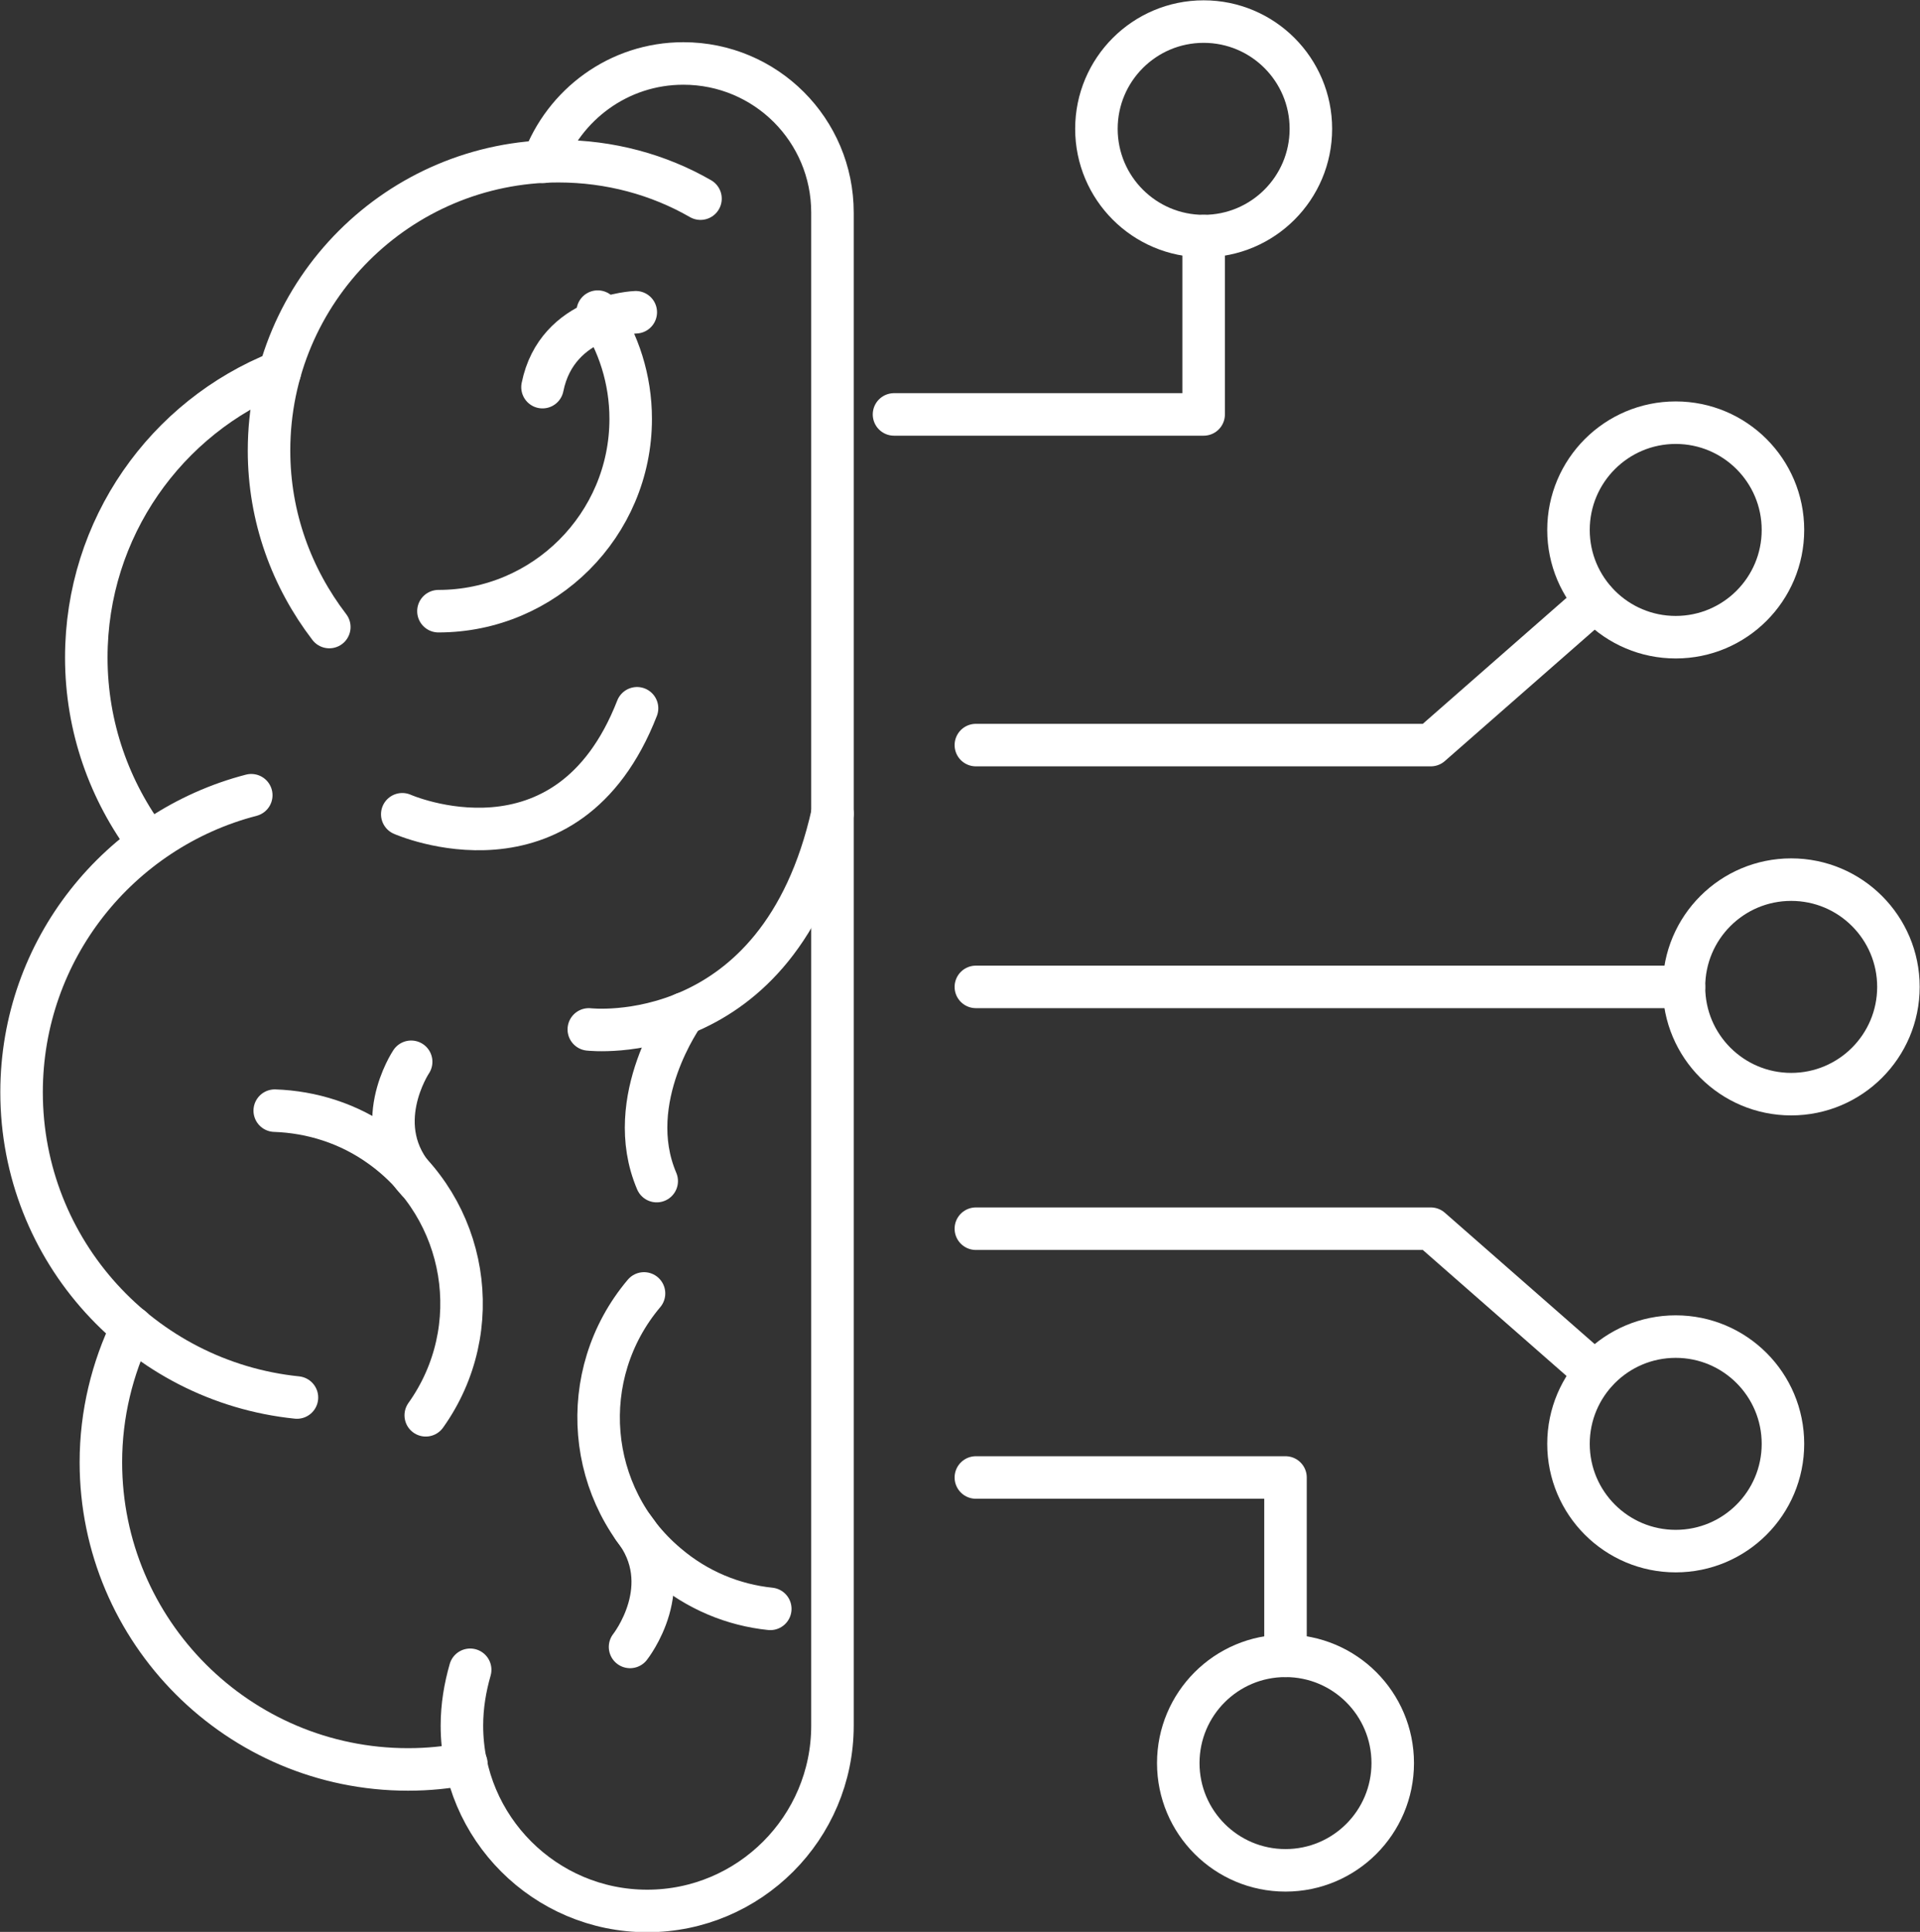
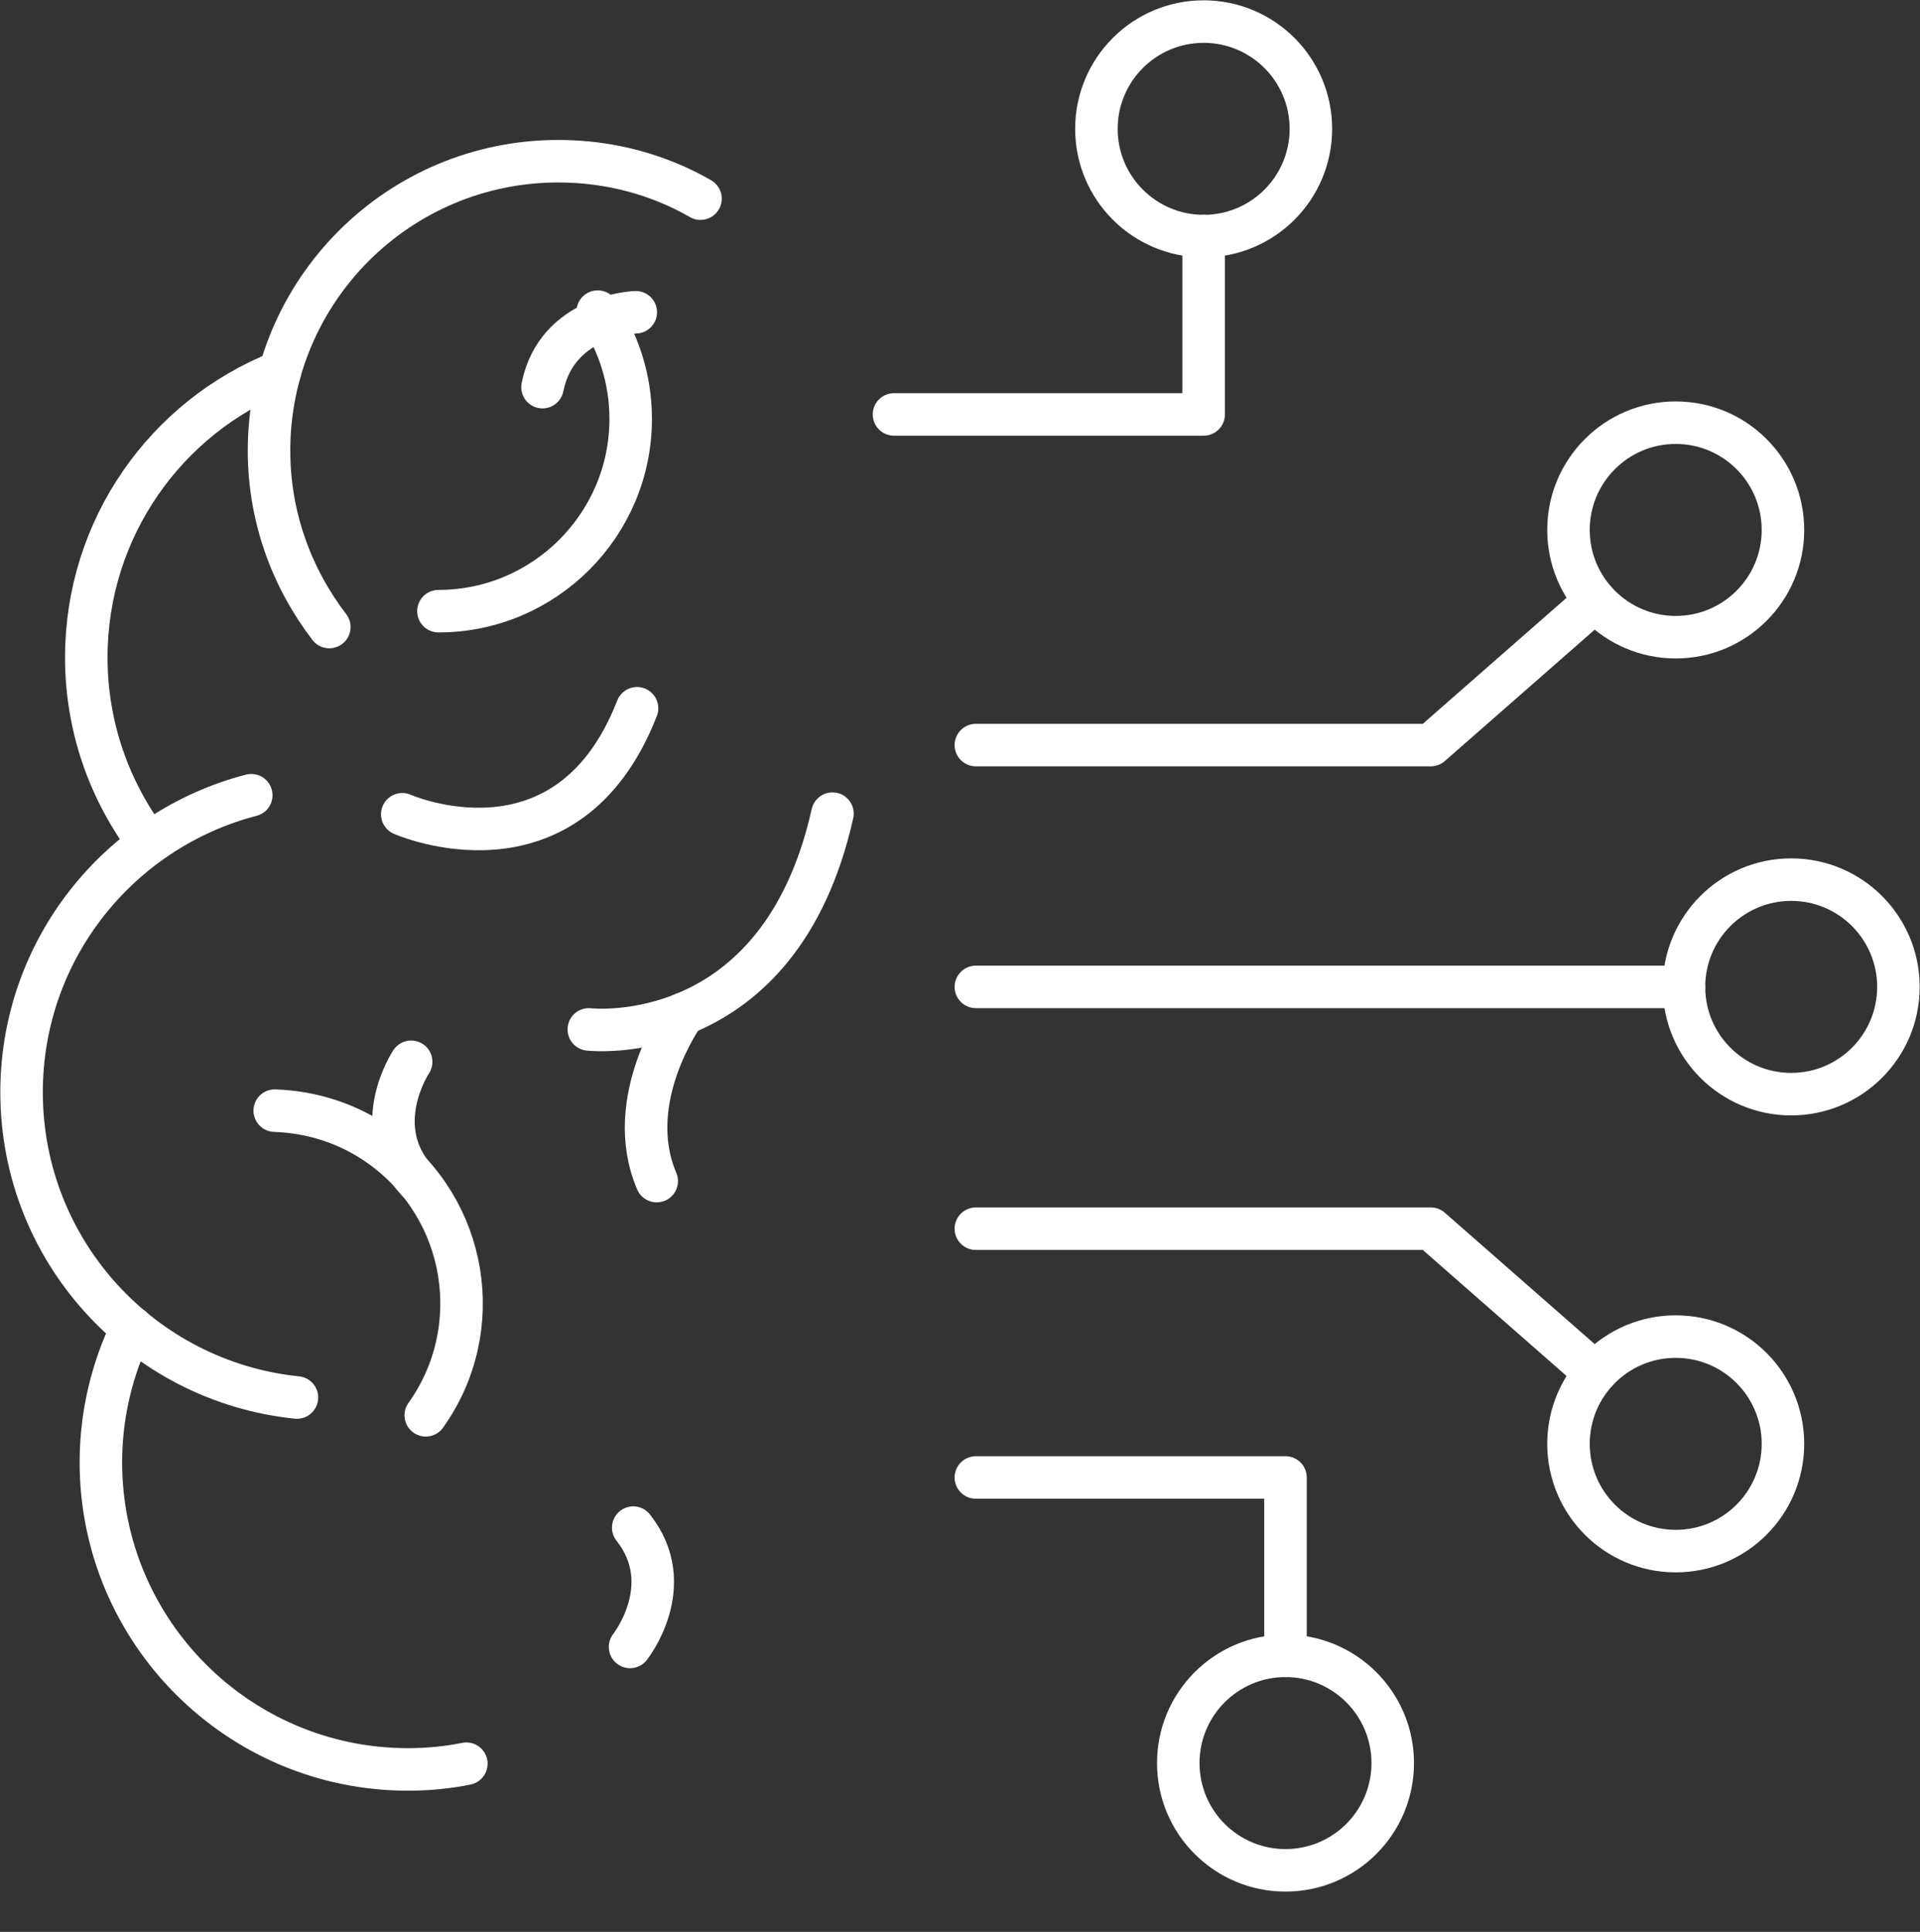
<svg xmlns="http://www.w3.org/2000/svg" id="_レイヤー_2" data-name="レイヤー_2" viewBox="0 0 30.26 30.44">
  <rect x="0" y="0" width="30.26" height="30.44" fill="#333333" stroke="none" />
  <defs>
    <style>
      .cls-1 {
        fill: none;
        stroke: #fff;
        stroke-linecap: round;
        stroke-linejoin: round;
        stroke-width: .67px;
      }
    </style>
  </defs>
  <g id="_ガイド" data-name="ガイド">
    <g>
      <g>
        <path class="cls-1" d="M5.19,9.88c-.59-.77-.95-1.73-.95-2.78,0-2.52,2.04-4.56,4.56-4.56.81,0,1.58.21,2.24.59" />
        <path class="cls-1" d="M4.68,22.02c-2.44-.25-4.34-2.31-4.34-4.81,0-2.25,1.54-4.14,3.62-4.68" />
        <path class="cls-1" d="M2.34,13.28c-.61-.81-.98-1.82-.98-2.92,0-2.04,1.26-3.79,3.05-4.5" />
        <path class="cls-1" d="M2.08,20.92c-.31.64-.49,1.36-.49,2.12,0,2.67,2.17,4.84,4.84,4.84.32,0,.62-.03.92-.09" />
-         <path class="cls-1" d="M8.56,2.55c.33-.9,1.19-1.55,2.21-1.55,1.3,0,2.35,1.05,2.35,2.35v23.84c0,1.61-1.31,2.92-2.92,2.92s-2.92-1.31-2.92-2.92c0-.31.05-.6.13-.88" />
        <g>
          <path class="cls-1" d="M9.42,4.91c.33.48.52,1.07.52,1.69,0,1.67-1.36,3.03-3.03,3.03" />
          <path class="cls-1" d="M10.02,4.92s-1.24.04-1.47,1.18" />
        </g>
        <g>
          <path class="cls-1" d="M4.33,17.5c.58.02,1.17.2,1.68.57,1.36.98,1.67,2.87.7,4.23" />
          <path class="cls-1" d="M6.48,16.73s-.69,1.03.1,1.88" />
        </g>
        <g>
-           <path class="cls-1" d="M12.14,25.35c-.58-.06-1.15-.29-1.63-.7-1.28-1.08-1.44-2.99-.36-4.27" />
          <path class="cls-1" d="M9.93,25.95s.77-.97.05-1.88" />
        </g>
        <path class="cls-1" d="M9.28,16.22s3,.35,3.84-3.4" />
        <path class="cls-1" d="M10.78,15.97s-.98,1.35-.43,2.64" />
        <path class="cls-1" d="M6.34,12.83s2.6,1.15,3.7-1.67" />
      </g>
      <g>
        <g>
          <g>
            <circle class="cls-1" cx="28.23" cy="15.55" r="1.69" />
            <line class="cls-1" x1="26.54" y1="15.55" x2="15.38" y2="15.55" />
          </g>
          <g>
            <g>
              <circle class="cls-1" cx="26.41" cy="8.35" r="1.69" />
              <polyline class="cls-1" points="15.38 11.74 22.55 11.74 25.14 9.47" />
            </g>
            <g>
              <circle class="cls-1" cx="26.41" cy="22.75" r="1.69" />
              <polyline class="cls-1" points="25.14 21.63 22.55 19.36 15.38 19.36" />
            </g>
          </g>
        </g>
        <g>
          <g>
            <circle class="cls-1" cx="18.97" cy="2.03" r="1.69" />
            <polyline class="cls-1" points="18.97 3.72 18.97 6.53 14.09 6.53" />
          </g>
          <g>
            <circle class="cls-1" cx="20.26" cy="27.78" r="1.69" />
            <polyline class="cls-1" points="15.38 23.28 20.26 23.28 20.26 26.09" />
          </g>
        </g>
      </g>
    </g>
  </g>
</svg>